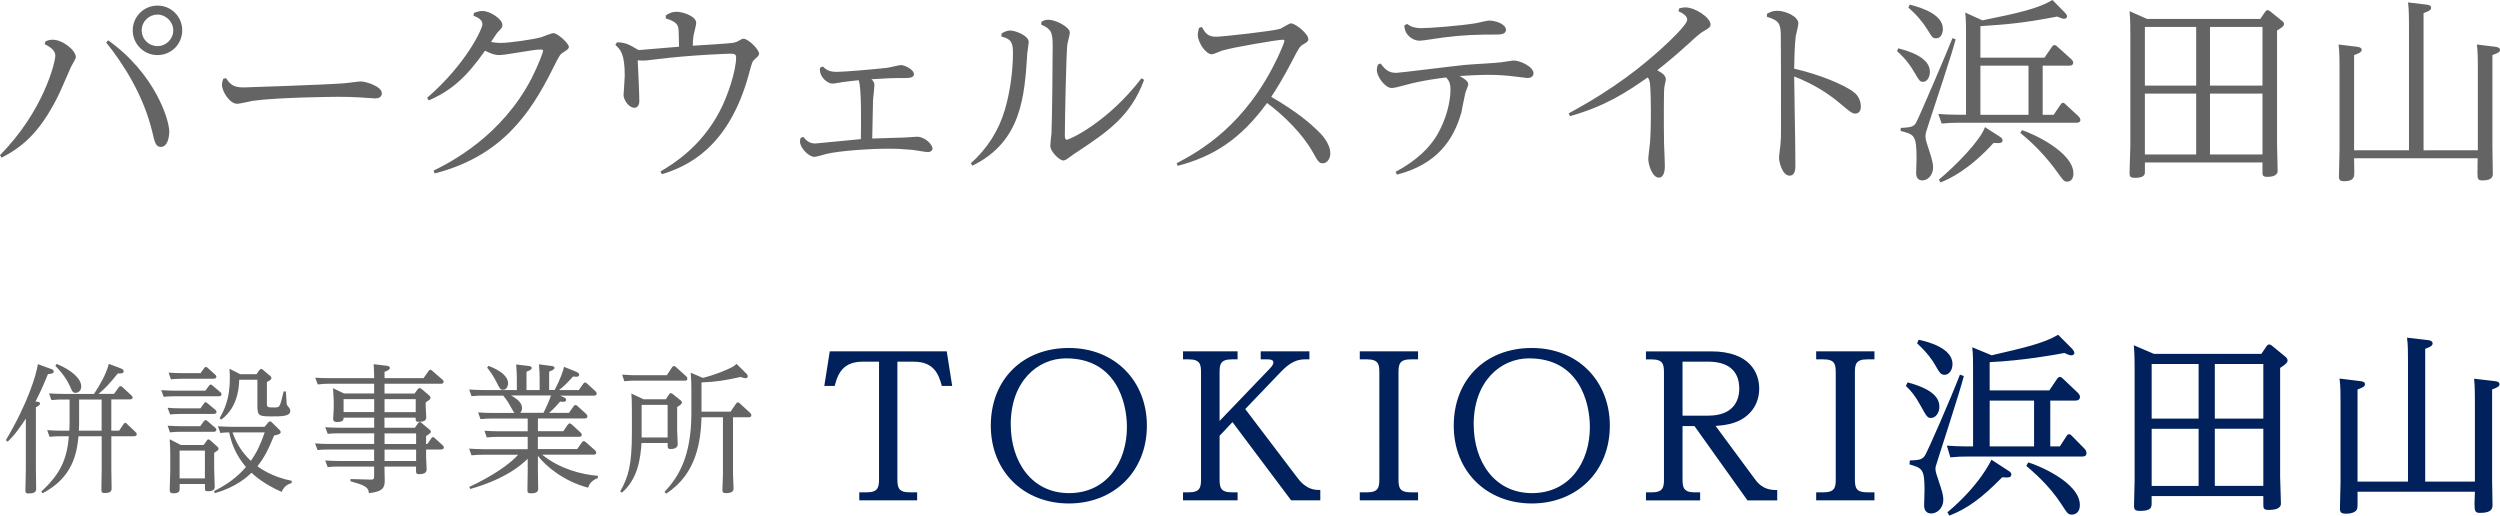
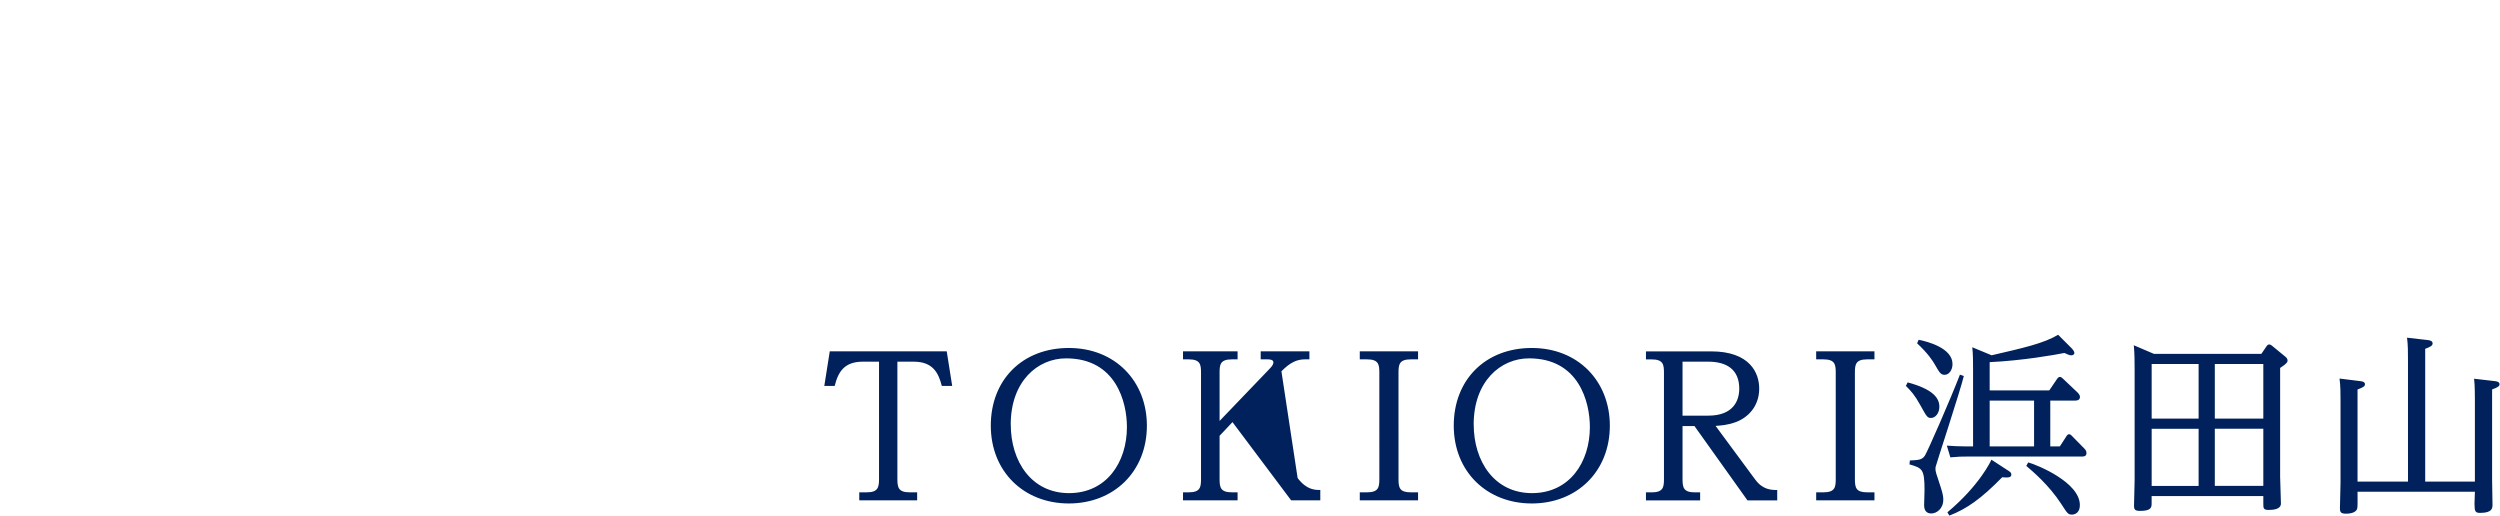
<svg xmlns="http://www.w3.org/2000/svg" data-name="レイヤー 2" viewBox="0 0 626.26 129.16">
  <g data-name="レイヤー 1">
-     <path d="M11.4 10.35c.4-.15.9-.4 1.8-.4 2.55 0 5.8 2.7 5.8 4.35 0 .45-1.15 2.25-1.3 2.65-1.1 2.5-2.65 6.15-3.35 7.5C9.85 33.3 5.6 36.8.4 39.5l-.4-.65c11-11.1 13.85-23.4 13.85-24.8 0-.65-.05-1.7-2.65-3zm15.7-.25c11.8 8.4 15.3 20 15.3 22.8 0 1.9-.6 3.9-2.1 3.9-1.25 0-1.55-1.1-2.1-3.55C36 23.9 30.9 16 26.6 10.65zm18.55-2.5c0 3.45-2.75 6.2-6.2 6.2s-6.2-2.8-6.2-6.2 2.75-6.2 6.2-6.2 6.2 2.75 6.2 6.2m-10.15 0c0 2.25 1.8 3.95 3.95 3.95S43.4 9.8 43.4 7.6s-1.9-3.95-3.95-3.95S35.5 5.3 35.5 7.6m21.15 12c1 1.55 1.85 2.3 4.35 2.3.1 0 20.4-.65 25.4-1.05.65-.05 3.4-.45 4-.45 1.25 0 5.25 1.25 5.25 2.95 0 1-.85 1.3-1.6 1.3-.6 0-3.25-.2-3.8-.25-1.8-.1-3.65-.15-5.35-.15-.75 0-15 .1-21.55 1-.6.1-3.35.75-3.9.75-2 0-3.85-3.2-3.85-4.75 0-.6.2-1.15.35-1.55zm51.95 23.15c4.15-2.05 17-8.55 24.55-23.1 1.65-3.25 2.9-6.55 2.9-6.9s-.45-.35-.75-.35c-1.65 0-8.65 1.4-10.25 1.4-1.35 0-2.75-.7-3.55-1.1-4.65 6.65-8.5 10.05-14.1 12.45l-.4-.65c9.85-8.55 13.85-17.3 13.85-18.45 0-1.25-1.55-1.85-2.25-2.1l.15-.75c.95-.3 1.35-.45 2.05-.45 2.15 0 5.05 2.15 5.05 3.45 0 .7-.15.8-1.15 1.85-.3.3-1.45 2.1-1.7 2.45.5.1 1.25.25 2.45.25 2.05 0 7.75-.8 10.05-1.4.5-.15 2.65-1.05 3.15-1.05 1 0 3.85 2.55 3.85 3.45 0 .45-.35.7-1.6 1.5-.65.45-.85.8-2.5 4.1-5.65 11.3-12.85 21.8-29.5 26.1zm56.85.2c3.25-1.9 10.2-6.2 14.85-15.1 2-3.75 4.1-10.15 4.1-13.5 0-.65-.3-.9-1.4-.9-.1 0-9.55.25-19 1.45-2.5.3-2.85.35-4.25.2.1 2.2.4 8.15.4 10.2 0 1.05-.5 1.7-1.2 1.7-1.5 0-2.75-2.05-2.75-3.2 0-.25.3-4.05.3-4.85 0-5.55-1.1-6.55-2.35-7.7l.4-.65c2.15 0 3.25.65 5.4 1.95 1.6-.15 8.7-.75 10.15-.85-.05-3.95-.1-4.4-.25-5-.35-1.2-1.9-1.7-3.1-2.1l.05-.75c.65-.4 1.4-.9 2.75-.9s4.85 1.05 4.85 2.8c0 .55-.65 2.9-.7 3.35-.1.7-.15 1.55-.15 2.35 1.85-.1 9.05-.55 9.9-.7.75-.1 1.15-.3 1.35-.4 1-.55 1.1-.65 1.45-.65 1.2 0 3.9 2.7 3.9 3.75 0 .4-.25.65-1.25 1.55-.45.4-.55.75-1.3 3.55-5.1 18.75-15.7 23.2-21.8 25.1zm35.8-8.65c.5.6 1.3 1.65 2.95 1.65.25 0 9.6-.95 11.45-1.1.05-3.1.2-13.05-.55-14.75-1.3.1-2.6.3-3.9.45-.4.05-2.25.4-2.65.4-1.15 0-3.4-1.55-3.15-3.95l.7-.35c1 .95 1.7 1.35 3.6 1.35s9.9-.7 12.45-1c.6-.05 3.05-.7 3.55-.7.9 0 3.25 1.1 3.25 2.3 0 .95-1.5.95-2.35.95-3.6 0-4.05.05-8.3.3.45.45.75.75.75 1.5 0 .55-.3 3.05-.35 3.65-.05 1.6-.05 2.4-.2 9.7 1-.05 6.65-.2 8-.25.5 0 2.75-.2 3.2-.2 2.05 0 3.9 2 3.9 2.95 0 .6-.6.9-1.15.9-.6 0-3.25-.5-3.8-.55-2.1-.2-4-.3-6.15-.3-4.5 0-12.05.5-15.45 1.3-.45.1-2.55.75-3 .75-1.5 0-3.65-2.3-3.65-3.85 0-.2.05-.45.15-.9zM250.9 8.4c.45-.3 1.2-.75 2.2-.75 1.3 0 4.6 1.3 4.6 2.85 0 .4-.3 2.3-.35 2.7-.7 11.05-1.45 22.25-13.75 28.3l-.4-.6c4.05-3.6 7-8.2 8.5-13.35 1.3-4.3 2.05-9.75 2.05-14.25 0-2.65-.45-3.55-2.9-4.15zm10-2.95c.4-.25.9-.5 1.75-.5 1.8 0 5.35 1.8 5.35 3.25 0 .5-.6 2.6-.65 3.05-.25 2.75-.6 18.3-.6 22.7 0 .25 0 1.05.5 1.05.65 0 10.2-4.3 18.7-15.4l.65.4c-3.3 9.1-9.25 13.05-16.6 17.95-.2.1-1.5 1-2.3 1.6-.35.25-.85.65-1.35.65-.95 0-3.25-2.25-3.25-3.65 0-.5.25-2.7.3-3.15.15-3.05.3-17.85.3-21.9 0-3.55-.45-4.25-2.9-5.35zm33.85 35.45c5.9-3.1 17.35-9.55 25.4-26.7.45-.95 1.6-3.5 1.6-4 0-.25-.35-.25-.45-.25-1.2 0-12.7 1.95-15.05 2.7-.4.1-2.25.95-2.65.95-1.65 0-3.55-3.1-3.55-4.85 0-.65.2-1.25.3-1.75l.7-.25c.9 1.55 1.55 2.45 3.55 2.45 1.65 0 14.65-1.45 16.15-2 .45-.2 2.2-1.35 2.65-1.35 1.1 0 4.35 2.6 4.35 3.95 0 .55-.55.9-1.1 1.2-1.05.6-1.2.85-2.85 4.05-2.6 5-4.25 7.55-5.35 9.2 6.55 3.8 9.95 6.85 11.35 8.2 1.1 1.05 3.45 3.3 3.45 6.05 0 1.2-.8 2.4-1.85 2.4-.95 0-1.15-.3-2.55-2.8-2.5-4.5-7.3-9.25-11.45-12.3-6.6 9.05-13.4 13.4-22.4 15.75zm54.85 2.15c5.6-3 8.6-6.25 10.35-9.15 2.25-3.8 3.4-8.2 3.4-11.45 0-1.65-.4-2.3-1.1-3.05-1.5.2-5.9.7-10.4 1.95-1.25.35-2.65.7-3.2.7-1.7 0-3.75-2.85-3.75-4.55 0-.45.1-.75.25-1.3l.7-.3c1.35 1.9 2.4 2.35 3.95 2.35.8 0 14.55-1.75 17.3-2 1.45-.15 7.75-.45 9-.65.5-.05 2.75-.45 3.1-.45 1.55 0 4.95 1.55 4.95 3.2 0 .95-.9 1.2-1.5 1.2-.2 0-2.55-.3-2.95-.35-2.35-.3-4.35-.45-6.95-.45-2.9 0-6.25.25-7.1.3 1.5.85 2.15 1.35 2.15 2.1 0 .35-.7 1.9-.75 2.25-.35 1.55-.95 4.6-.95 4.7-1.95 6.95-6.1 13.05-16.15 15.65zM352.5 6c.55.4 1.45 1.05 3.6 1.05s9.75-.6 13.7-1.25c.5-.1 2.75-.65 3.2-.65 1.75 0 4.25.9 4.25 2.35 0 1.15-1.7 1.15-2.1 1.15-5.1 0-8.65.1-13.65.75-.9.1-5.05.8-5.9.8-1.65 0-3.8-1.4-3.8-3.85zm40.45 22.4c11.95-6.45 18.7-12.15 22.95-15.95 2-1.8 6.75-6.25 6.75-7.5 0-1.05-1.2-1.65-2.2-2.15l.2-.7c.55-.15.95-.25 1.5-.25 2.6 0 6.35 2.65 6.35 4.25 0 .7-.5 1-1.55 1.6-.9.5-1.7 1.15-3.85 3.15-3.25 2.95-5.25 4.6-7.95 6.75 1.2.65 2.15 1.3 2.15 2.3 0 .3-.35 1.55-.35 1.8-.1.4-.15 2.2-.15 5.8 0 1.8 0 6.6.05 8.5.05.85.2 4.75.2 5.55 0 .5 0 2.95-1.5 2.95-1.65 0-2.65-3.3-2.65-4.65 0-.65.4-3.65.45-4.25.2-2.7.2-6.7.2-7.85 0-1.5-.05-5.65-.25-7-.15-.8-.3-1.05-.55-1.35-5.5 3.85-10.65 7.2-19.45 9.7zm49.7-24.95c.65-.35 1.35-.75 2.5-.75 2.3 0 5.35 1.5 5.35 3.15 0 .5-.55 2.7-.65 3.15-.3 2.3-.35 5.6-.4 8.2 6.15 1.4 12.55 4 14.95 5.9.95.7 1.75 2 1.75 3.6 0 1.7-1.15 1.75-1.35 1.75-.8 0-1.15-.25-4.05-2.7-2.7-2.25-6.2-4.6-11.3-6.6.05 6.2.3 16.05.3 22.25 0 .8 0 2.6-1.45 2.6-1.85 0-2.65-3.5-2.65-4.5 0-.5.3-2.65.35-3.1.15-1.7.15-2.4.15-4.35 0-6.75 0-22.85-.05-23.5-.1-2.85-.65-3.45-3.5-4.35zm32.9 8.65c5.45 1.4 7.9 3.4 7.9 5.9 0 1.3-.7 2.5-1.7 2.5-.8 0-.95-.25-2.2-2.4-1.95-3.3-3.75-4.75-4.35-5.3zm14.35-2.25c-.8 3.25-5.25 16.55-6.6 20.7-.85 2.55-.95 2.85-.95 3.55s.05 1 .95 3.7c.8 2.45.95 3.4.95 4.15 0 1.85-1.3 3.25-2.7 3.25-.35 0-1.55-.1-1.55-1.85 0-.55.1-3.05.1-3.55 0-5.95-.5-6.1-4-7l.05-.75c2.35-.15 3.15-.2 3.8-1.25.7-1.15 8.15-18.65 9.15-21.25zm-11.5-8.7c3.55.9 8.3 2.65 8.3 6.1 0 1.5-.8 2.35-1.65 2.35-.9 0-1-.2-2.3-2.3-.95-1.55-2.5-3.5-4.7-5.4zm17.7 13.3h16.05l1.85-2.7c.2-.3.4-.45.65-.45.3 0 .5.15.75.4l3.5 3.15c.2.2.45.5.45.85 0 .75-.8.75-1.05.75h-6.6v12.3h2.75l1.7-2.5c.2-.3.35-.5.65-.5.25 0 .4.15.7.45l3.2 2.95c.15.15.45.55.45.9 0 .7-.8.7-1.1.7H490.3c-1.35 0-2 .05-3.9.2l-.85-2.4c1.55.1 3.05.2 5.05.2h1.9V8.95c0-1.65 0-4.2-.2-5.8l4.3 1.95c9.6-1.95 14-3 17.55-5.1l3.1 3.15c.2.2.55.6.55.9 0 .55-.45.65-.8.65s-.7-.15-1.65-.55c-8.35 1.6-12.3 1.95-19.25 2.4zm4.65 19.65c.6.4.9.6.9 1.05 0 .75-.75.75-2.25.65-6 6.6-10.95 9-13.3 9.9l-.4-.7c4.25-3.55 10.35-9.75 11.55-13.15zm7.4-17.65H496.1v12.3h12.05zM506.5 32.6c2.65.8 12.9 5.5 12.9 10.85 0 1-.4 2.05-1.55 2.05-.8 0-.95-.25-2.55-2.45-2.6-3.65-5.7-6.9-9.2-9.75zm59.71-27.85 1.2-1.75c.2-.3.35-.45.6-.45s.55.15.7.3l2.9 2.35c.45.35.55.55.55.8 0 .6-.95 1.15-1.75 1.65v28.4c0 .4.15 6.25.15 6.75 0 1.4-1.8 1.5-2.65 1.5-1.15 0-1.15-.5-1.15-1.2v-2.4h-29.45v2.25c0 .65 0 1.6-2.45 1.6-1.25 0-1.4-.35-1.4-1.25 0-1.05.2-5.75.2-6.7V8.95c0-1.75 0-4.1-.2-6.15l4.4 1.95zm-28.91 2v14.7h12.85V6.75zm0 16.7V38.7h12.85V23.45zm29.46-2V6.75h-13.15v14.7zm0 17.25V23.45h-13.15V38.7zm53.95-1.05v-20.7c0-1.35 0-4.25-.25-5.8l4.5.55c.5.05 1.3.2 1.3.8 0 .55-.55.8-1.9 1.3v23.1c0 1.05.1 5.55.1 6.5 0 .65 0 1.8-2.6 1.8-1.05 0-1.25-.3-1.25-1.8 0-.2.05-2.2.05-3.75h-30.95c0 .55.05 3 .05 3.5 0 1.05 0 2.25-2.55 2.25-.95 0-1.3-.3-1.3-1.15 0-1.05.15-5.8.15-6.75V16.9c0-1.3 0-4.2-.25-5.75l4.5.55c.5.05 1.3.2 1.3.75 0 .65-.7.9-1.9 1.35v23.85h13.75V6.35c0-4.1-.15-4.9-.25-5.75l4.55.55c.5.05 1.25.15 1.25.8 0 .55-.55.85-1.9 1.35v34.35zM12.54 92.32c.88.31.91.49.91.73 0 .52-.46.56-1.44.67-1.36 3.36-2.1 4.87-3.12 6.86.77.07 1.12.1 1.12.53 0 .28-.17.49-1.02.91v15.37c0 .74.07 4.34.07 5.15s-.77 1.08-1.93 1.08c-.74 0-.77-.42-.77-.8 0-.81.11-4.8.11-5.11v-12.85c-1.09 1.65-2.63 3.99-4.55 5.78l-.45-.38c5.57-9.38 7.63-16.42 8.02-19.04l3.05 1.12Zm15.34 15.57h1.96l1.09-1.61c.14-.21.25-.35.42-.35.25 0 .39.17.52.32l2.07 1.96c.17.17.32.35.32.56 0 .52-.7.52-.84.52h-5.53v8.3c0 .74.07 3.99.07 4.66 0 .56 0 1.26-1.75 1.26-.81 0-.81-.39-.81-.81 0-.8.07-4.38.07-5.11v-8.3h-5.81c-.42 4.38-1.47 10.33-9 14.28l-.31-.45c4.83-4.41 6.44-8.19 6.9-13.83h-2.1c-.95 0-1.44 0-2.73.14l-.6-1.68c.98.07 2.1.14 3.54.14h2c.07-1.12.07-1.89.07-2.8v-5.01h-1.82c-.7 0-1.33 0-2.73.14l-.6-1.68c.7.04 2 .14 3.57.14h7.7c1.47-2.28 2.98-4.76 3.71-7.53l2.87 1.08c.77.28.84.53.84.74 0 .59-.49.59-1.47.59-2.14 2.66-3.19 3.78-4.83 5.11h3.89l1.19-1.65c.1-.14.21-.28.42-.28.24 0 .38.11.52.25l2.2 2.03c.25.25.35.38.35.52 0 .52-.66.52-.88.52h-4.48v7.81ZM14.19 91.16c3.85 1.58 6.16 3.75 6.16 5.64 0 1.16-.84 1.61-1.4 1.61-.7 0-.88-.39-1.33-1.44-1.19-2.7-2.98-4.52-3.75-5.32zm11.27 8.93h-5.64v4.97c0 1.16 0 1.71-.07 2.83h5.71v-7.81Zm25.97-2.21.91-1.23c.1-.18.25-.32.42-.32s.35.11.49.25l1.93 1.64c.25.21.31.39.31.56 0 .49-.6.49-.84.49H43.66c-1.3 0-2.28.1-2.66.14l-.6-1.68c1.09.07 2.14.14 3.5.14h7.53Zm-1.23 4.41.88-1.19c.07-.14.21-.35.42-.35.14 0 .25.07.49.28l1.93 1.61c.14.1.31.32.31.56 0 .49-.59.49-.8.49h-8.16c-1.33 0-2.31.11-2.66.14l-.63-1.68c1.12.11 2.17.14 3.54.14h4.69Zm-.03 4.48.88-1.22c.11-.14.25-.32.46-.32.11 0 .21.04.46.25l1.92 1.65c.11.07.32.28.32.52 0 .52-.6.52-.84.52h-8.09c-.91 0-1.4 0-2.7.14l-.59-1.68c.98.07 2.1.14 3.5.14h4.69Zm.07-13.3.88-1.23c.1-.14.21-.31.45-.31.18 0 .35.14.49.25l1.82 1.65c.11.11.32.28.32.53 0 .52-.6.52-.84.52h-7.88c-1.3 0-2.31.1-2.66.14l-.59-1.68c1.12.07 2.14.14 3.5.14h4.52Zm.77 18 .81-1.12c.14-.21.21-.28.39-.28.14 0 .28.07.45.21l1.79 1.61c.17.14.28.28.28.49 0 .35-.1.42-1.08 1.05v3.85c0 .21.14 4.1.14 4.62 0 .38 0 1.16-1.68 1.16-.77 0-.77-.28-.77-.77v-1.05H45v1.19c0 .49 0 1.15-1.61 1.15-.66 0-.88-.28-.88-.77 0-.32.14-4.06.14-4.8v-3.92c0-.95-.04-3.05-.14-4.06l2.8 1.44h5.71Zm-6.02 1.4v6.97h6.34v-6.97zm28.07 8.12c-.77.28-1.89.67-2.49 2.24-4.45-1.96-6.69-3.99-7.56-4.8-1.05.98-3.75 3.57-9.21 5.11l-.17-.52c4.73-2.35 7.04-4.94 7.98-6.02-2.62-3.15-3.57-5.81-4.2-8.68-.73 0-1.47.03-2.2.14l-.63-1.68c.98.04 2.1.14 3.54.14h8.16l.91-1.09c.21-.24.35-.28.45-.28.17 0 .31.1.49.28l1.86 1.82c.11.11.32.31.32.6 0 .49-.77.67-1.65.84-1.44 3.54-2.45 5.53-4.17 7.7.49.38 3.57 2.69 8.58 3.64v.56Zm-8.82-27.24.73-1.02c.14-.17.25-.32.42-.32.21 0 .42.17.49.24l1.75 1.47c.21.17.35.31.35.56 0 .39-.1.46-1.12 1.02v5.32c0 1.05.17 1.05 1.89 1.05.67 0 1.09 0 1.37-.63.28-.66.52-1.68.94-3.4l.56.04c.04.14.17 3.19.21 3.26.07.18.6.77.67.91.1.18.21.35.21.66 0 1.4-2.03 1.4-4.83 1.4-3.22 0-3.4-.24-3.4-2.91v-6.27h-4.55c-.14 5.74-2.62 8.65-4.52 9.98l-.39-.35c1.16-2.1 2.56-4.79 2.56-10.01 0-.74-.03-1.61-.1-2.38l2.7 1.37h4.06Zm-5.99 14.56c.81 2.27 1.93 4.59 4.59 7.14 1.47-2.1 2.35-3.92 3.47-7.14h-8.05Zm35.49-12.18H82.22c-.46 0-1.58.04-2.62.17l-.63-1.68c1.26.07 2.1.11 3.5.11h11.27c-.03-1.82-.07-2.03-.14-3.5l3.15.38c.35.04.91.14.91.56 0 .52-.91.81-1.33.98v1.58h9.77l1.26-1.79c.14-.21.28-.31.42-.31.21 0 .35.11.52.28l2.52 2.17c.21.18.31.35.31.56 0 .49-.6.53-.84.49H96.32v2.45h7.53l.77-1.05c.21-.28.31-.32.45-.32.18 0 .39.11.52.21l1.89 1.61c.21.21.35.31.35.63 0 .25 0 .38-1.19 1.12v1.08c0 .42.14 2.31.14 2.7 0 .84-.74 1.12-1.86 1.12-.8 0-.8-.25-.8-1.05h-7.81v2.52h7.63l.77-1.12c.14-.21.25-.31.42-.31.21 0 .45.21.49.25l1.93 1.61c.21.17.38.31.38.56 0 .32-.14.39-1.19 1.12v1.96h.32l.95-1.37c.1-.17.21-.35.42-.35s.35.14.52.28l1.93 1.75c.14.14.31.35.31.56 0 .52-.7.52-.88.52h-3.57v1.86c0 .49.14 2.73.14 3.15 0 1.02-1.12 1.16-1.86 1.16-.8 0-.8-.35-.8-.77v-1.12h-7.91c0 .56.07 2.98.07 3.43 0 1.75-.35 2.83-3.96 3.22-.11-1.68-1.44-2.06-4.62-2.98V120l4.9.14c.88.03 1.02-.11 1.02-.84v-2.42h-9c-.46 0-1.54 0-2.63.14l-.63-1.68c.91.07 1.96.14 3.54.14h8.72v-2.87H82.17c-.42 0-1.57 0-2.62.14l-.63-1.68c1.4.11 2.07.14 3.54.14h11.27v-2.66h-9c-.46 0-1.54 0-2.63.14l-.63-1.68c1.05.07 1.92.14 3.54.14h8.72v-2.52h-7.67c.03.38.03 1.09-1.58 1.09-.84 0-1.02-.35-1.02-.77s.14-2.28.14-2.63v-1.44c0-.28-.04-1.93-.18-3.64l2.77 1.33h7.53v-2.45Zm0 3.85h-7.67v3.25h7.67zm2.59 3.26h7.81v-3.25h-7.81zm0 7.98h7.91v-2.66h-7.91zm0 4.27h7.91v-2.87h-7.91zm44.66-16.1c.42.18.84.42.84.74 0 .53-.6.53-.77.53-.28 0-.49-.04-.74-.07-.46.53-1.54 1.79-2.77 2.84h4.97l1.16-1.64c.11-.14.25-.32.49-.32.1 0 .25 0 .52.28l2.17 1.96s.28.28.28.6c0 .52-.49.52-.73.52h-11.66v3.19h6.37l1.12-1.65c.14-.17.28-.31.49-.31.1 0 .24.04.52.28l2.17 2s.32.28.32.56c0 .52-.49.52-.74.52h-10.26v3.08h9.84l1.19-1.68c.18-.21.28-.32.46-.32.14 0 .25.03.53.28l2.27 2c.18.14.32.42.32.6 0 .52-.49.52-.74.52H135.8c4.45 3.57 9.87 4.97 13.97 5.29v.56c-1.75.63-2.21 1.75-2.45 2.42-6.09-1.61-10.57-5.36-12.57-7.98v3.89c0 .66.07 3.75.07 4.38 0 .66-.35 1.12-1.79 1.12-.73 0-.91-.18-.91-.73 0-.35.07-4.38.07-4.73v-3.19c-4.41 4.31-10.43 6.44-14.39 7.56l-.25-.52c5.6-2.59 10.05-5.6 12.25-8.05h-8.96c-.7 0-1.33 0-2.73.14l-.59-1.68c1.01.07 2.1.14 3.54.14h11.13v-3.08h-7.49c-.67 0-1.33 0-2.77.14l-.56-1.68c1.02.07 2.1.14 3.54.14h7.28v-3.19h-9.1c-.7 0-1.33 0-2.73.14l-.59-1.68c1.01.07 2.13.14 3.54.14h5.53c-.28-.49-.84-1.36-1.09-1.86-.59-1.12-1.23-1.93-1.68-2.48h-5.22c-.7 0-1.33 0-2.73.14l-.59-1.68c1.01.07 2.1.14 3.54.14h8.4v-2.8c0-.56-.04-2.35-.17-3.61l2.94.35c.46.07.95.1.95.53 0 .24 0 .45-1.3.94v4.59h3.29v-2.84c0-.73-.04-2.31-.17-3.6l2.98.38c.42.07.91.1.91.49 0 .35-.25.52-1.33.94v4.62h1.37c1.33-2.52 2.1-4.62 2.35-5.81l3.04 1.23c.32.14.77.42.77.73 0 .53-.63.53-.74.53-.28 0-.59-.04-.81-.07-1.29 1.47-2.17 2.35-3.5 3.4h4.94l1.12-1.58c.14-.21.24-.31.45-.31.14 0 .25.03.53.28l2.06 1.89c.1.1.32.35.32.63 0 .49-.53.49-.77.49h-8.4l.7.31Zm-18.62-7.74c3.19 1.19 4.9 2.77 4.9 4.31 0 .98-.53 1.68-1.23 1.68s-.84-.25-1.65-1.89c-.94-1.85-1.71-2.84-2.35-3.64l.31-.46Zm13.79 11.76c.77-1.61 1.47-3.08 1.86-4.34h-9.98c2.28 1.26 2.73 2.31 2.73 3.15 0 .45-.14.84-.45 1.19h5.85Zm30.63-3.39.84-1.26c.07-.1.21-.28.39-.28.21 0 .38.14.49.21l1.96 1.58c.21.17.35.28.35.56 0 .42-.66.8-1.19 1.12v5.88c0 .56.14 2.98.14 3.46 0 1.12-1.33 1.19-1.75 1.19-.77 0-.77-.39-.77-.77v-.73h-6.55c-.25 3.78-.88 8.96-4.9 12.43l-.45-.32c2.06-3.54 2.94-6.65 2.94-14.67v-5.22c0-2.84-.04-3.5-.14-4.62l3.05 1.43h5.6Zm.24-6.02 1.33-2c.14-.21.28-.31.46-.31.21 0 .35.14.49.24l2.56 2.31c.1.07.32.35.32.63 0 .49-.53.49-.77.49h-12.64c-.66 0-.94 0-2.38.14l-.56-1.65c1.51.1 2.66.14 2.91.14h8.3Zm-6.3 7.42v8.16h6.51v-8.16zm5.74 21.81c3.29-3.57 6.72-8.58 6.72-19.71v-5.85c0-2.17-.11-3.54-.17-4.31l3.05 1.3c3.54-.91 6.2-2.1 7.39-2.73.38-.21.77-.52 1.05-.77l2.38 2.35c.21.18.42.46.42.77 0 .21-.14.46-.52.46-.35 0-.81-.14-1.26-.31-3.96.88-6.16 1.23-9.8 1.37v7.32h7.28l1.37-2c.11-.14.21-.32.46-.32.21 0 .35.14.49.25l2.56 2.35c.17.14.32.39.32.63 0 .49-.49.49-.74.49h-3.85v14.11c0 .63.14 3.26.14 3.78 0 1.01-1.23 1.12-1.92 1.12-.84 0-.88-.45-.88-.77 0-.63.14-3.47.14-4.03v-14.21h-5.36c-.21 5.92-1.16 14.18-8.89 19.15l-.35-.42Z" style="fill:#646464" />
-     <path d="M216.15 90.6c-4.61 0-6.17 2.5-7.06 6.08h-2.6l1.37-8.67h29.3l1.37 8.67h-2.6c-.83-3.19-2.16-6.08-7.06-6.08h-4.07V120c0 2.11.25 3.33 3.09 3.33h1.86v2.01h-14.5v-2.01h1.86c2.79 0 3.09-1.18 3.09-3.33V90.6h-4.07Zm71.15 16.02c0 11.51-8.28 19.5-19.55 19.5s-19.55-7.99-19.55-19.5 7.94-19.45 19.55-19.45 19.55 8.33 19.55 19.45m-34.1-.29c0 9.26 5.19 17.2 14.6 17.2s14.5-7.74 14.5-16.56c0-6.17-2.69-17.2-15.24-17.2-7.15 0-13.87 5.78-13.87 16.56Zm71.86 13.42c2.25 2.99 4.36 2.99 5.68 2.99v2.6h-7.3l-14.7-19.6-3.23 3.43V120c0 2.11.24 3.33 3.09 3.33h1.42v2.01h-13.67v-2.01h1.42c2.89 0 3.09-1.27 3.09-3.33V93.35c0-2.06-.2-3.33-3.09-3.33h-1.42v-2.01h13.67v2.01h-1.42c-2.94 0-3.09 1.32-3.09 3.33v12.1l12.4-12.93c.93-.93 1.08-1.37 1.08-1.76 0-.69-.98-.74-1.47-.74h-1.71v-2.01h12.2v2.01h-1.13c-1.96 0-3.67.74-5.88 2.99l-9.06 9.46 13.13 17.3Zm30.17 5.59h-14.6v-2.01h1.81c2.89 0 3.09-1.27 3.09-3.33V93.35c0-2.06-.2-3.33-3.09-3.33h-1.81v-2.01h14.6v2.01h-1.81c-2.89 0-3.09 1.27-3.09 3.33V120c0 2.21.29 3.33 3.09 3.33h1.81zm48.04-18.72c0 11.51-8.28 19.5-19.55 19.5s-19.55-7.99-19.55-19.5 7.94-19.45 19.55-19.45 19.55 8.33 19.55 19.45m-34.1-.29c0 9.26 5.19 17.2 14.6 17.2s14.5-7.74 14.5-16.56c0-6.17-2.69-17.2-15.24-17.2-7.15 0-13.87 5.78-13.87 16.56Zm70.54 13.82c1.86 2.55 4.02 2.6 5.49 2.6v2.6h-7.45l-13.28-18.62h-2.99v13.28c0 2.11.24 3.33 3.09 3.33h1.32v2.01h-13.57v-2.01h1.42c2.89 0 3.09-1.27 3.09-3.33V93.36c0-2.06-.2-3.33-3.09-3.33h-1.42v-2.01h16.32c9.75 0 12.05 5.44 12.05 9.31 0 4.65-3.04 7.4-5.93 8.43-2.01.74-3.72.83-5 .93l9.95 13.47Zm-11.76-16.03c6.17 0 7.74-3.67 7.74-6.76 0-4.85-3.23-6.76-7.74-6.76h-6.47v13.52zm41.61 21.22h-14.6v-2.01h1.81c2.89 0 3.09-1.27 3.09-3.33V93.35c0-2.06-.2-3.33-3.09-3.33h-1.81v-2.01h14.6v2.01h-1.81c-2.89 0-3.09 1.27-3.09 3.33V120c0 2.21.29 3.33 3.09 3.33h1.81zm8.32-29.55c6.37 1.72 7.94 3.92 7.94 6.12 0 1.57-.98 2.79-2.11 2.79-.88 0-1.08-.34-2.65-3.18-1.42-2.6-2.4-3.63-3.63-4.85l.44-.88Zm14.07-1.61c-.88 3.67-7.01 22.34-7.06 22.73-.05.24-.05.44-.05.54 0 .69.15 1.08 1.32 4.61.54 1.67.64 2.4.64 3.09 0 2.3-1.67 3.48-3.04 3.48-.39 0-1.76-.1-1.76-2.01 0-.59.1-3.28.1-3.82 0-5.29-.54-5.54-3.77-6.47l.1-.98c2.21-.1 3.04-.15 3.77-1.22.73-1.18 6.42-14.16 8.77-20.28l.98.34Zm-11.32-9.07c2.2.44 8.48 2.06 8.48 6.08 0 1.52-.88 2.7-1.96 2.7-.98 0-1.27-.49-2.45-2.55-.49-.88-1.76-2.84-4.46-5.34l.39-.88Zm17.78 12.69h14.94l1.96-2.89c.2-.29.44-.49.69-.49s.44.1.78.44l3.67 3.48s.59.54.59 1.08c0 .93-.93.93-1.27.93h-6.17v11.47h2.4l1.62-2.5c.2-.34.39-.54.69-.54.2 0 .39.05.78.49l3.09 3.14c.25.25.49.64.49 1.08 0 .88-.78.88-1.18.88h-29.05c-.98 0-1.86 0-3.87.2l-.88-2.94c1.47.1 2.94.2 4.9.2h1.67V92.48c0-1.62 0-3.92-.2-5.49l4.85 2.01c8.04-1.86 13.08-2.99 16.66-5.14l3.53 3.53c.2.25.54.69.54.98 0 .49-.39.64-.83.64-.39 0-.78-.2-1.67-.59-2.5.49-10.44 1.91-18.72 2.3v7.1Zm4.51 19.99c.59.39.93.59.93 1.08 0 .83-.88.78-2.3.69-5.24 5.34-8.82 7.89-13.23 9.6l-.49-.83c8.04-6.71 10.93-12.89 11.02-13.18l4.07 2.65Zm6.62-17.44h-11.12v11.47h11.12zm-1.47 15.48c2.3.64 12.94 5 12.94 10.68 0 2.25-1.62 2.4-1.96 2.4-.98 0-1.13-.24-2.69-2.65-3.14-4.85-7.35-8.33-8.77-9.55l.49-.88Zm58.41-27.19 1.27-1.86c.24-.39.49-.49.69-.49.29 0 .64.25.73.34l3.23 2.65c.49.39.64.69.64 1.03s-.1.74-1.86 1.86v27.29c0 .69.2 6.27.2 6.66 0 1.47-1.91 1.62-3.09 1.62-1.32 0-1.32-.49-1.32-1.52v-1.96h-27.98v1.76c0 .98 0 1.96-2.84 1.96-1.32 0-1.57-.29-1.57-1.37 0-.98.15-5.44.15-6.32V92.71c0-1.96 0-4.02-.2-6.22l5.05 2.16h26.9ZM539 91.19v13.67h11.76V91.19zm0 16.22v14.31h11.76v-14.31zm27.97-2.55V91.19h-12.15v13.67zm0 16.85V107.4h-12.15v14.31zm53-1.07v-20.09c0-1.18 0-4.02-.2-5.68l5.1.59c.44.05 1.27.15 1.27.78 0 .49-.39.78-1.86 1.32v22.59c0 .98.1 5.34.1 6.22s0 2.11-3.09 2.11c-1.22 0-1.42-.34-1.42-2.35 0-.2.1-2.5.1-2.94h-29.4c0 .59.05 3.67-.05 4.07-.24 1.37-2.3 1.42-2.84 1.42-1.22 0-1.52-.34-1.52-1.32s.15-5.49.15-6.37v-20.43c0-1.67 0-4.02-.25-5.73l5.14.64c.49.05 1.23.15 1.23.78 0 .54-.44.78-1.86 1.32v23.08h12.64V90.27c0-1.91 0-4.02-.24-5.68l5.14.59c.49.05 1.27.2 1.27.83s-.69.93-1.86 1.37v33.27h12.44Z" style="fill:#00215b" />
+     <path d="M216.15 90.6c-4.61 0-6.17 2.5-7.06 6.08h-2.6l1.37-8.67h29.3l1.37 8.67h-2.6c-.83-3.19-2.16-6.08-7.06-6.08h-4.07V120c0 2.11.25 3.33 3.09 3.33h1.86v2.01h-14.5v-2.01h1.86c2.79 0 3.09-1.18 3.09-3.33V90.6h-4.07Zm71.15 16.02c0 11.51-8.28 19.5-19.55 19.5s-19.55-7.99-19.55-19.5 7.94-19.45 19.55-19.45 19.55 8.33 19.55 19.45m-34.1-.29c0 9.26 5.19 17.2 14.6 17.2s14.5-7.74 14.5-16.56c0-6.17-2.69-17.2-15.24-17.2-7.15 0-13.87 5.78-13.87 16.56Zm71.86 13.42c2.25 2.99 4.36 2.99 5.68 2.99v2.6h-7.3l-14.7-19.6-3.23 3.43V120c0 2.11.24 3.33 3.09 3.33h1.42v2.01h-13.67v-2.01h1.42c2.89 0 3.09-1.27 3.09-3.33V93.35c0-2.06-.2-3.33-3.09-3.33h-1.42v-2.01h13.67v2.01h-1.42c-2.94 0-3.09 1.32-3.09 3.33v12.1l12.4-12.93c.93-.93 1.08-1.37 1.08-1.76 0-.69-.98-.74-1.47-.74h-1.71v-2.01h12.2v2.01h-1.13c-1.96 0-3.67.74-5.88 2.99Zm30.17 5.59h-14.6v-2.01h1.81c2.89 0 3.09-1.27 3.09-3.33V93.35c0-2.06-.2-3.33-3.09-3.33h-1.81v-2.01h14.6v2.01h-1.81c-2.89 0-3.09 1.27-3.09 3.33V120c0 2.21.29 3.33 3.09 3.33h1.81zm48.04-18.72c0 11.51-8.28 19.5-19.55 19.5s-19.55-7.99-19.55-19.5 7.94-19.45 19.55-19.45 19.55 8.33 19.55 19.45m-34.1-.29c0 9.26 5.19 17.2 14.6 17.2s14.5-7.74 14.5-16.56c0-6.17-2.69-17.2-15.24-17.2-7.15 0-13.87 5.78-13.87 16.56Zm70.54 13.82c1.86 2.55 4.02 2.6 5.49 2.6v2.6h-7.45l-13.28-18.62h-2.99v13.28c0 2.11.24 3.33 3.09 3.33h1.32v2.01h-13.57v-2.01h1.42c2.89 0 3.09-1.27 3.09-3.33V93.36c0-2.06-.2-3.33-3.09-3.33h-1.42v-2.01h16.32c9.75 0 12.05 5.44 12.05 9.31 0 4.65-3.04 7.4-5.93 8.43-2.01.74-3.72.83-5 .93l9.95 13.47Zm-11.76-16.03c6.17 0 7.74-3.67 7.74-6.76 0-4.85-3.23-6.76-7.74-6.76h-6.47v13.52zm41.61 21.22h-14.6v-2.01h1.81c2.89 0 3.09-1.27 3.09-3.33V93.35c0-2.06-.2-3.33-3.09-3.33h-1.81v-2.01h14.6v2.01h-1.81c-2.89 0-3.09 1.27-3.09 3.33V120c0 2.21.29 3.33 3.09 3.33h1.81zm8.32-29.55c6.37 1.72 7.94 3.92 7.94 6.12 0 1.57-.98 2.79-2.11 2.79-.88 0-1.08-.34-2.65-3.18-1.42-2.6-2.4-3.63-3.63-4.85l.44-.88Zm14.07-1.61c-.88 3.67-7.01 22.34-7.06 22.73-.05.24-.05.44-.05.54 0 .69.15 1.08 1.32 4.61.54 1.67.64 2.4.64 3.09 0 2.3-1.67 3.48-3.04 3.48-.39 0-1.76-.1-1.76-2.01 0-.59.1-3.28.1-3.82 0-5.29-.54-5.54-3.77-6.47l.1-.98c2.21-.1 3.04-.15 3.77-1.22.73-1.18 6.42-14.16 8.77-20.28l.98.34Zm-11.32-9.07c2.2.44 8.48 2.06 8.48 6.08 0 1.52-.88 2.7-1.96 2.7-.98 0-1.27-.49-2.45-2.55-.49-.88-1.76-2.84-4.46-5.34l.39-.88Zm17.78 12.69h14.94l1.96-2.89c.2-.29.44-.49.69-.49s.44.1.78.44l3.67 3.48s.59.54.59 1.08c0 .93-.93.93-1.27.93h-6.17v11.47h2.4l1.62-2.5c.2-.34.39-.54.69-.54.2 0 .39.05.78.49l3.09 3.14c.25.25.49.64.49 1.08 0 .88-.78.88-1.18.88h-29.05c-.98 0-1.86 0-3.87.2l-.88-2.94c1.47.1 2.94.2 4.9.2h1.67V92.48c0-1.62 0-3.92-.2-5.49l4.85 2.01c8.04-1.86 13.08-2.99 16.66-5.14l3.53 3.53c.2.25.54.69.54.98 0 .49-.39.64-.83.64-.39 0-.78-.2-1.67-.59-2.5.49-10.44 1.91-18.72 2.3v7.1Zm4.51 19.99c.59.39.93.59.93 1.08 0 .83-.88.78-2.3.69-5.24 5.34-8.82 7.89-13.23 9.6l-.49-.83c8.04-6.71 10.93-12.89 11.02-13.18l4.07 2.65Zm6.62-17.44h-11.12v11.47h11.12zm-1.47 15.48c2.3.64 12.94 5 12.94 10.68 0 2.25-1.62 2.4-1.96 2.4-.98 0-1.13-.24-2.69-2.65-3.14-4.85-7.35-8.33-8.77-9.55l.49-.88Zm58.41-27.19 1.27-1.86c.24-.39.49-.49.69-.49.29 0 .64.25.73.34l3.23 2.65c.49.39.64.69.64 1.03s-.1.74-1.86 1.86v27.29c0 .69.2 6.27.2 6.66 0 1.47-1.91 1.62-3.09 1.62-1.32 0-1.32-.49-1.32-1.52v-1.96h-27.98v1.76c0 .98 0 1.96-2.84 1.96-1.32 0-1.57-.29-1.57-1.37 0-.98.15-5.44.15-6.32V92.71c0-1.96 0-4.02-.2-6.22l5.05 2.16h26.9ZM539 91.19v13.67h11.76V91.19zm0 16.22v14.31h11.76v-14.31zm27.97-2.55V91.19h-12.15v13.67zm0 16.85V107.4h-12.15v14.31zm53-1.07v-20.09c0-1.18 0-4.02-.2-5.68l5.1.59c.44.05 1.27.15 1.27.78 0 .49-.39.78-1.86 1.32v22.59c0 .98.1 5.34.1 6.22s0 2.11-3.09 2.11c-1.22 0-1.42-.34-1.42-2.35 0-.2.1-2.5.1-2.94h-29.4c0 .59.05 3.67-.05 4.07-.24 1.37-2.3 1.42-2.84 1.42-1.22 0-1.52-.34-1.52-1.32s.15-5.49.15-6.37v-20.43c0-1.67 0-4.02-.25-5.73l5.14.64c.49.05 1.23.15 1.23.78 0 .54-.44.78-1.86 1.32v23.08h12.64V90.27c0-1.91 0-4.02-.24-5.68l5.14.59c.49.05 1.27.2 1.27.83s-.69.93-1.86 1.37v33.27h12.44Z" style="fill:#00215b" />
  </g>
</svg>